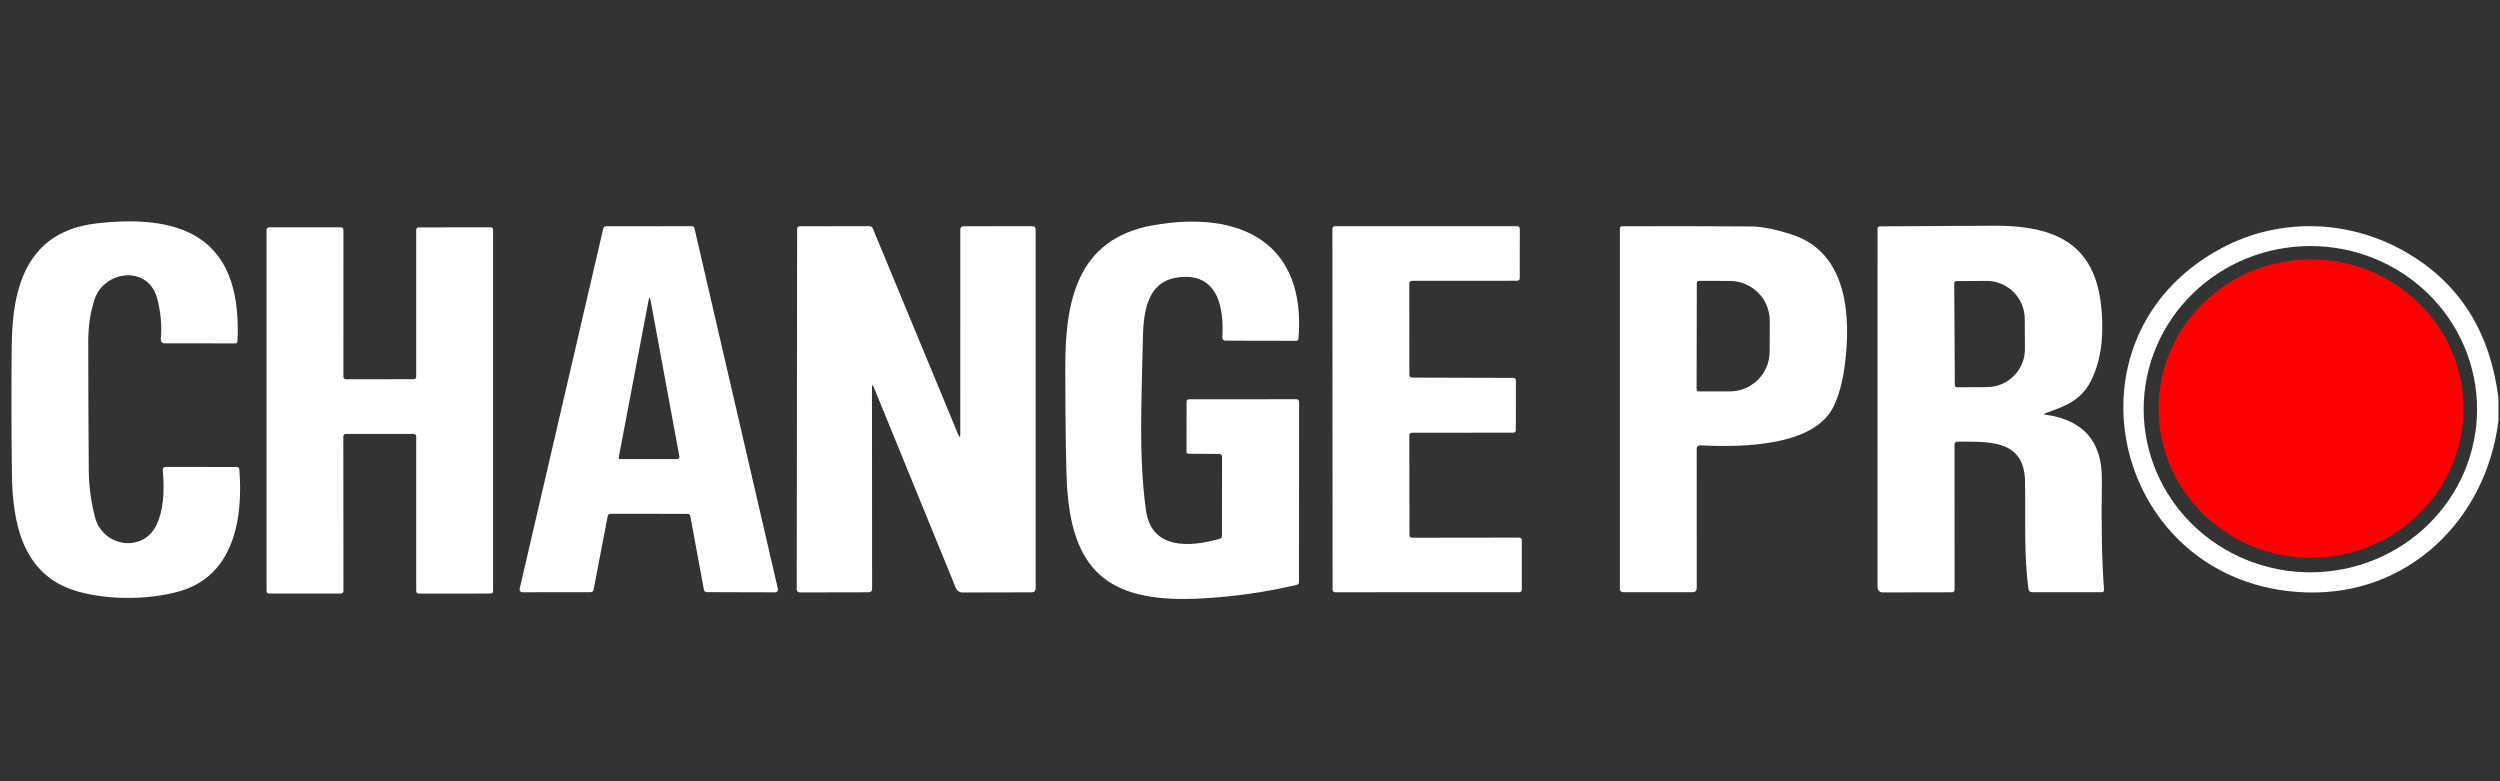
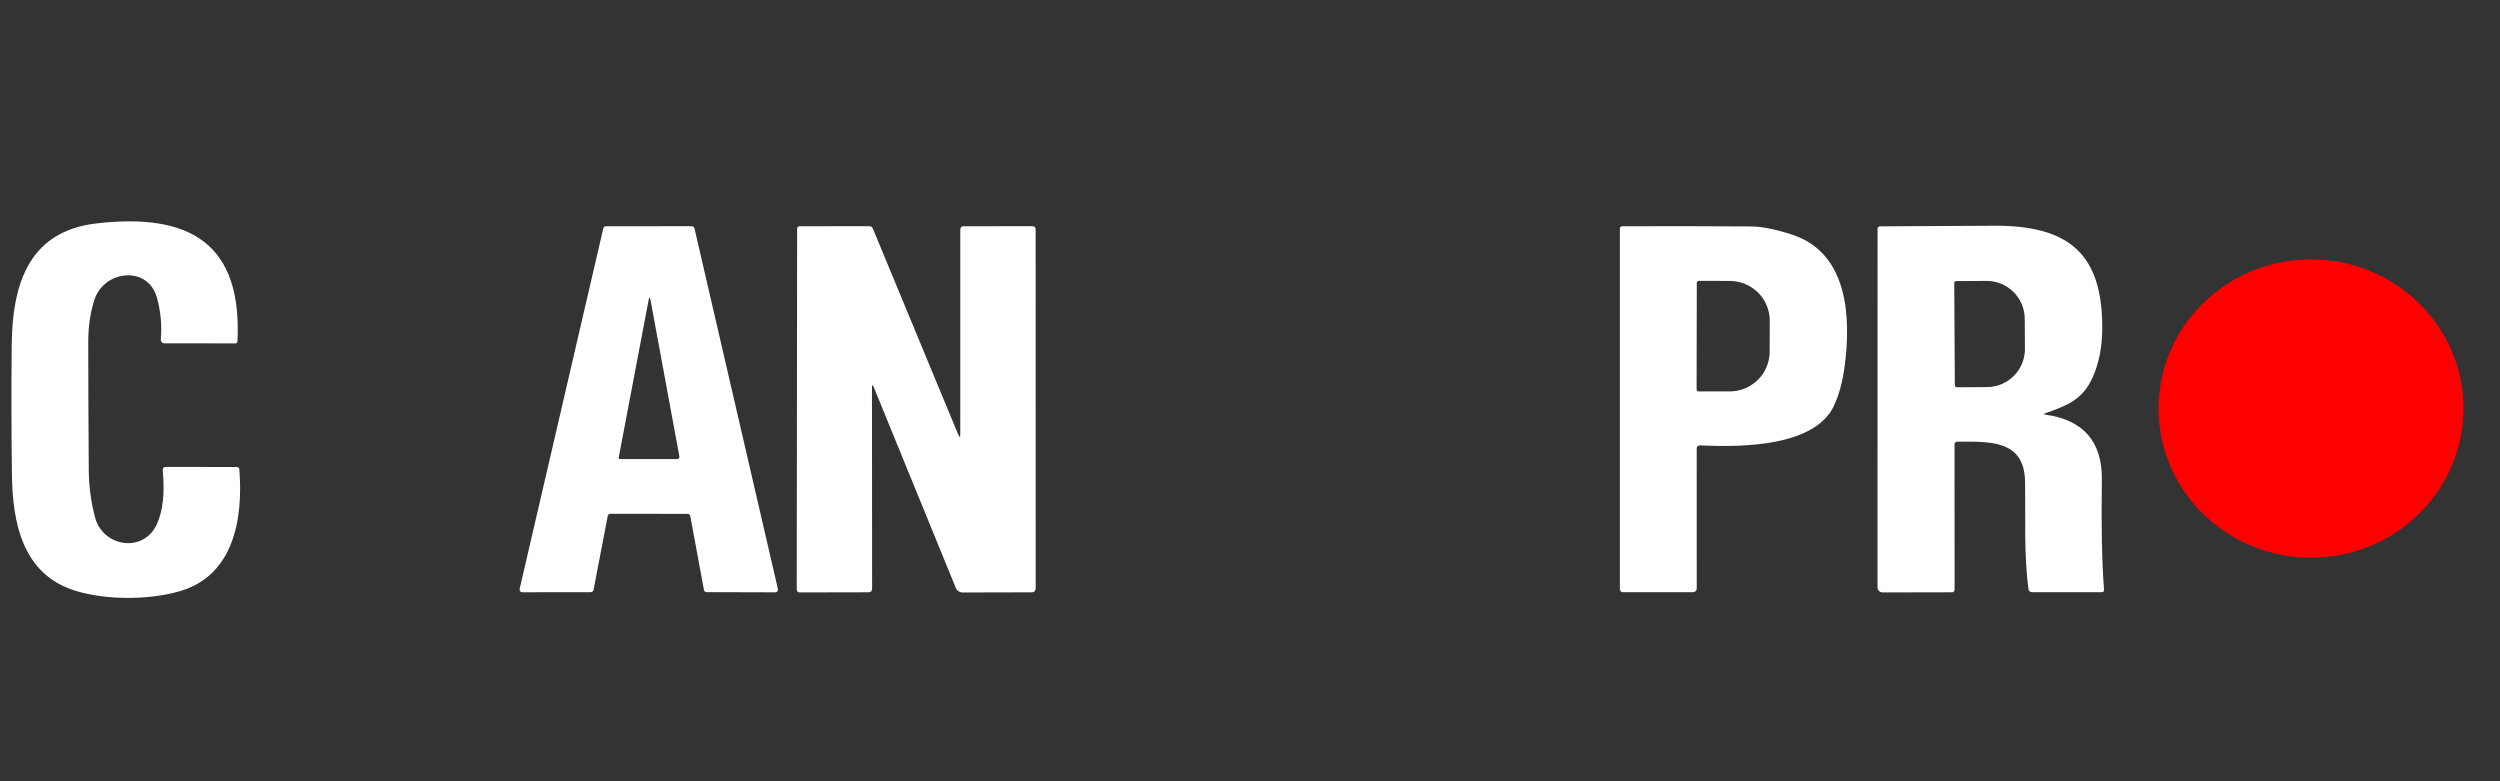
<svg xmlns="http://www.w3.org/2000/svg" width="128" height="40" viewBox="0 0 128 40" fill="none">
  <rect x="0" y="0" width="128" height="40" fill="#333333" stroke="none" />
  <g clip-path="url(#clip0_6795_168740)">
    <path d="M8.024 26.853C8.342 26.175 8.444 25.244 8.331 24.06C8.329 24.04 8.331 24.021 8.338 24.002C8.344 23.984 8.354 23.967 8.368 23.953C8.381 23.938 8.398 23.927 8.416 23.919C8.434 23.911 8.454 23.907 8.474 23.907L12.116 23.91C12.201 23.91 12.248 23.951 12.254 24.033C12.452 26.505 12.002 29.474 9.18 30.277C7.548 30.741 5.358 30.721 3.825 30.236C1.138 29.387 0.639 26.747 0.61 24.265C0.582 22.071 0.578 19.876 0.6 17.681C0.627 14.697 1.38 11.86 4.913 11.442C9.763 10.872 12.407 12.5 12.158 17.485C12.156 17.511 12.145 17.536 12.126 17.554C12.106 17.572 12.081 17.582 12.054 17.582L8.41 17.577C8.385 17.577 8.361 17.572 8.338 17.562C8.315 17.553 8.295 17.538 8.278 17.521C8.262 17.503 8.249 17.482 8.241 17.459C8.233 17.436 8.23 17.412 8.232 17.388C8.296 16.683 8.234 15.976 8.044 15.269C7.587 13.559 5.338 13.839 4.842 15.325C4.626 15.976 4.518 16.701 4.518 17.5C4.52 19.693 4.529 21.888 4.545 24.084C4.552 24.899 4.659 25.701 4.866 26.49C5.266 28.005 7.338 28.332 8.024 26.853Z" fill="white" />
-     <path d="M62.565 27.435L62.568 23.374C62.568 23.356 62.564 23.339 62.557 23.323C62.55 23.307 62.54 23.292 62.528 23.28C62.515 23.267 62.5 23.258 62.484 23.251C62.467 23.244 62.45 23.241 62.432 23.241L60.844 23.231C60.782 23.229 60.75 23.198 60.75 23.137L60.753 20.573C60.753 20.486 60.798 20.443 60.889 20.443L66.373 20.44C66.41 20.44 66.446 20.455 66.472 20.48C66.498 20.506 66.513 20.541 66.513 20.578L66.508 29.815C66.507 29.845 66.497 29.873 66.478 29.895C66.459 29.918 66.434 29.934 66.405 29.941C64.808 30.32 63.172 30.553 61.498 30.642C57.052 30.876 54.955 29.501 54.642 25.048C54.581 24.202 54.548 22.129 54.543 18.829C54.538 15.511 55.086 12.239 59.029 11.536C63.506 10.739 66.898 12.423 66.481 17.355C66.479 17.38 66.468 17.404 66.448 17.422C66.429 17.439 66.404 17.449 66.377 17.449L62.74 17.442C62.719 17.442 62.697 17.437 62.677 17.429C62.657 17.42 62.639 17.408 62.624 17.392C62.609 17.377 62.598 17.358 62.591 17.338C62.584 17.318 62.581 17.296 62.582 17.275C62.681 15.758 62.35 13.897 60.264 14.209C58.637 14.453 58.538 16.173 58.513 17.439C58.462 20.278 58.279 23.33 58.676 26.14C58.963 28.153 60.918 28.025 62.454 27.583C62.528 27.56 62.565 27.511 62.565 27.435Z" fill="white" />
    <path d="M31.116 26.418L30.388 30.209C30.382 30.24 30.364 30.269 30.339 30.289C30.314 30.309 30.282 30.32 30.25 30.32L26.741 30.323C26.72 30.322 26.699 30.318 26.68 30.308C26.661 30.299 26.645 30.286 26.632 30.27C26.619 30.254 26.61 30.235 26.605 30.215C26.6 30.195 26.601 30.174 26.605 30.154L30.889 11.691C30.896 11.661 30.914 11.634 30.938 11.615C30.963 11.595 30.993 11.585 31.025 11.585L35.417 11.582C35.45 11.582 35.481 11.592 35.506 11.611C35.531 11.631 35.548 11.658 35.556 11.688L39.83 30.158C39.835 30.179 39.835 30.2 39.83 30.22C39.825 30.24 39.816 30.259 39.803 30.276C39.789 30.292 39.772 30.305 39.753 30.314C39.734 30.323 39.713 30.328 39.691 30.327L36.181 30.318C36.148 30.318 36.116 30.306 36.09 30.285C36.065 30.265 36.048 30.236 36.042 30.204L35.343 26.423C35.338 26.391 35.321 26.362 35.295 26.341C35.27 26.321 35.238 26.309 35.205 26.309L31.255 26.307C31.222 26.307 31.19 26.318 31.165 26.338C31.14 26.358 31.123 26.387 31.116 26.418ZM33.311 15.385C33.277 15.195 33.241 15.195 33.205 15.385L31.679 23.422C31.677 23.431 31.677 23.442 31.68 23.451C31.682 23.461 31.687 23.47 31.693 23.478C31.7 23.486 31.708 23.492 31.718 23.497C31.727 23.501 31.738 23.504 31.748 23.504H34.652C34.756 23.504 34.799 23.454 34.781 23.354L33.311 15.385Z" fill="white" />
    <path d="M44.645 19.865L44.652 30.132C44.652 30.261 44.586 30.325 44.455 30.325L40.944 30.332C40.904 30.332 40.865 30.317 40.837 30.289C40.809 30.261 40.793 30.224 40.793 30.185L40.813 11.708C40.813 11.675 40.826 11.644 40.85 11.62C40.874 11.597 40.907 11.584 40.941 11.584L44.516 11.582C44.553 11.582 44.589 11.593 44.619 11.613C44.649 11.633 44.673 11.662 44.687 11.696L49.055 22.235C49.129 22.417 49.166 22.41 49.166 22.214L49.168 11.756C49.168 11.642 49.227 11.584 49.343 11.584L52.879 11.582C52.918 11.582 52.955 11.597 52.982 11.623C53.01 11.649 53.025 11.685 53.025 11.722L53.027 30.141C53.027 30.19 53.008 30.237 52.973 30.272C52.938 30.307 52.89 30.327 52.84 30.327L49.282 30.335C49.208 30.335 49.136 30.313 49.075 30.272C49.014 30.231 48.966 30.173 48.939 30.105L44.746 19.846C44.677 19.677 44.643 19.683 44.645 19.865Z" fill="white" />
-     <path d="M72.157 22.281L72.164 27.406C72.164 27.439 72.178 27.471 72.202 27.495C72.226 27.519 72.259 27.532 72.293 27.532L77.789 27.525C77.823 27.525 77.856 27.538 77.88 27.561C77.904 27.585 77.917 27.617 77.917 27.65V30.195C77.917 30.228 77.904 30.26 77.88 30.283C77.856 30.307 77.823 30.32 77.789 30.32L68.357 30.323C68.323 30.323 68.29 30.309 68.266 30.286C68.242 30.262 68.229 30.23 68.229 30.197L68.219 11.708C68.219 11.674 68.232 11.642 68.256 11.619C68.28 11.595 68.313 11.582 68.347 11.582H77.685C77.719 11.582 77.752 11.595 77.776 11.619C77.8 11.642 77.814 11.674 77.814 11.708L77.811 14.25C77.811 14.283 77.798 14.315 77.774 14.338C77.749 14.362 77.717 14.375 77.683 14.375L72.285 14.378C72.251 14.378 72.219 14.391 72.195 14.415C72.171 14.438 72.157 14.47 72.157 14.503L72.159 19.208C72.159 19.224 72.163 19.241 72.169 19.256C72.176 19.271 72.185 19.285 72.197 19.297C72.209 19.308 72.223 19.317 72.239 19.324C72.254 19.33 72.271 19.333 72.288 19.333L77.485 19.348C77.519 19.348 77.552 19.361 77.576 19.385C77.6 19.408 77.614 19.44 77.614 19.474L77.611 22.028C77.611 22.061 77.598 22.093 77.574 22.116C77.549 22.14 77.517 22.153 77.483 22.153L72.285 22.156C72.251 22.156 72.219 22.169 72.195 22.192C72.171 22.216 72.157 22.248 72.157 22.281Z" fill="white" />
    <path d="M86.871 22.982L86.873 30.129C86.873 30.18 86.853 30.229 86.817 30.264C86.781 30.3 86.732 30.32 86.681 30.32H83.093C83.052 30.32 83.012 30.305 82.983 30.276C82.954 30.248 82.938 30.21 82.938 30.17V11.696C82.938 11.667 82.949 11.639 82.971 11.618C82.992 11.597 83.021 11.585 83.051 11.585C85.254 11.576 87.453 11.58 89.648 11.594C90.203 11.597 90.902 11.736 91.745 12.01C94.634 12.943 94.779 16.267 94.444 18.768C94.333 19.582 94.146 20.261 93.883 20.805C92.893 22.849 89.244 22.91 87.066 22.803C86.936 22.797 86.871 22.856 86.871 22.982ZM86.876 14.479L86.866 19.94C86.866 19.966 86.876 19.991 86.895 20.01C86.915 20.029 86.94 20.039 86.967 20.039L88.552 20.041C89.096 20.042 89.619 19.828 90.004 19.447C90.389 19.065 90.606 18.547 90.606 18.007L90.612 16.422C90.612 16.154 90.559 15.889 90.456 15.642C90.353 15.395 90.203 15.17 90.012 14.981C89.822 14.791 89.596 14.641 89.347 14.539C89.098 14.436 88.832 14.383 88.562 14.383L86.977 14.38C86.964 14.38 86.951 14.383 86.938 14.388C86.926 14.393 86.915 14.4 86.905 14.409C86.896 14.418 86.888 14.429 86.883 14.441C86.878 14.453 86.876 14.466 86.876 14.479Z" fill="white" />
    <path d="M104.726 21.23C106.679 21.504 107.642 22.62 107.615 24.577C107.582 26.935 107.619 28.808 107.726 30.195C107.733 30.278 107.693 30.32 107.605 30.32H104.033C103.99 30.32 103.949 30.305 103.917 30.278C103.886 30.251 103.865 30.213 103.86 30.173C103.615 28.375 103.716 26.447 103.682 24.63C103.64 22.472 101.781 22.617 100.205 22.615C100.17 22.615 100.136 22.628 100.111 22.653C100.086 22.677 100.072 22.711 100.072 22.745L100.075 30.197C100.075 30.231 100.061 30.264 100.036 30.288C100.012 30.312 99.978 30.325 99.944 30.325L96.388 30.332C96.319 30.332 96.254 30.305 96.205 30.257C96.156 30.209 96.129 30.144 96.129 30.076L96.131 11.703C96.131 11.673 96.144 11.644 96.165 11.623C96.187 11.601 96.217 11.589 96.247 11.589C98.178 11.583 100.114 11.572 102.055 11.558C105.894 11.529 107.662 12.959 107.635 16.84C107.63 17.771 107.467 18.596 107.146 19.317C106.62 20.498 105.788 20.774 104.719 21.16C104.628 21.192 104.631 21.216 104.726 21.23ZM100.057 14.496L100.087 19.725C100.087 19.753 100.098 19.779 100.118 19.798C100.138 19.818 100.165 19.829 100.193 19.829L101.739 19.819C101.995 19.818 102.248 19.766 102.484 19.667C102.719 19.568 102.933 19.423 103.113 19.241C103.293 19.059 103.436 18.844 103.533 18.607C103.629 18.369 103.678 18.116 103.677 17.86L103.667 16.323C103.664 15.806 103.457 15.311 103.089 14.947C102.722 14.583 102.226 14.38 101.709 14.383L100.163 14.392C100.135 14.392 100.108 14.403 100.088 14.423C100.068 14.442 100.057 14.469 100.057 14.496Z" fill="white" />
-     <path d="M127.918 20.372V21.547C127.303 26.57 123.325 30.523 118.029 30.33C108.251 29.977 105.13 17.306 113.743 12.706C116.799 11.075 120.461 11.241 123.414 13.046C126.005 14.63 127.506 17.072 127.918 20.372ZM126.826 20.95C126.826 18.734 125.927 16.61 124.326 15.043C122.726 13.477 120.555 12.597 118.291 12.597C116.027 12.597 113.856 13.477 112.255 15.043C110.654 16.61 109.755 18.734 109.755 20.95C109.755 23.165 110.654 25.29 112.255 26.856C113.856 28.423 116.027 29.303 118.291 29.303C120.555 29.303 122.726 28.423 124.326 26.856C125.927 25.29 126.826 23.165 126.826 20.95Z" fill="white" />
-     <path d="M17.579 22.342L17.584 30.267C17.584 30.3 17.571 30.331 17.547 30.354C17.524 30.377 17.492 30.39 17.458 30.39H13.774C13.741 30.39 13.709 30.377 13.685 30.354C13.662 30.331 13.648 30.3 13.648 30.267V11.763C13.648 11.747 13.652 11.731 13.658 11.716C13.664 11.701 13.674 11.688 13.685 11.676C13.697 11.665 13.711 11.656 13.726 11.649C13.742 11.643 13.758 11.64 13.774 11.64H17.458C17.492 11.64 17.524 11.653 17.547 11.676C17.571 11.699 17.584 11.731 17.584 11.763L17.582 19.295C17.582 19.328 17.595 19.359 17.619 19.382C17.642 19.405 17.674 19.418 17.708 19.418L21.184 19.416C21.218 19.416 21.25 19.403 21.273 19.38C21.297 19.357 21.31 19.325 21.31 19.292V11.766C21.31 11.733 21.323 11.702 21.347 11.679C21.371 11.655 21.403 11.643 21.436 11.643L25.12 11.638C25.153 11.638 25.185 11.651 25.209 11.674C25.233 11.697 25.246 11.728 25.246 11.761V30.267C25.246 30.3 25.233 30.331 25.209 30.354C25.185 30.377 25.153 30.39 25.12 30.39L21.436 30.393C21.403 30.393 21.371 30.38 21.347 30.357C21.323 30.334 21.31 30.302 21.31 30.27V22.342C21.31 22.309 21.297 22.278 21.273 22.255C21.25 22.232 21.218 22.218 21.184 22.218H17.705C17.672 22.218 17.64 22.232 17.616 22.255C17.593 22.278 17.579 22.309 17.579 22.342Z" fill="white" />
    <path d="M118.324 28.556C122.635 28.556 126.129 25.137 126.129 20.919C126.129 16.7 122.635 13.281 118.324 13.281C114.014 13.281 110.52 16.7 110.52 20.919C110.52 25.137 114.014 28.556 118.324 28.556Z" fill="#FF0000" />
  </g>
  <defs>
    <clipPath id="clip0_6795_168740">
      <rect width="127.333" height="40" fill="white" transform="translate(0.586)" />
    </clipPath>
  </defs>
</svg>